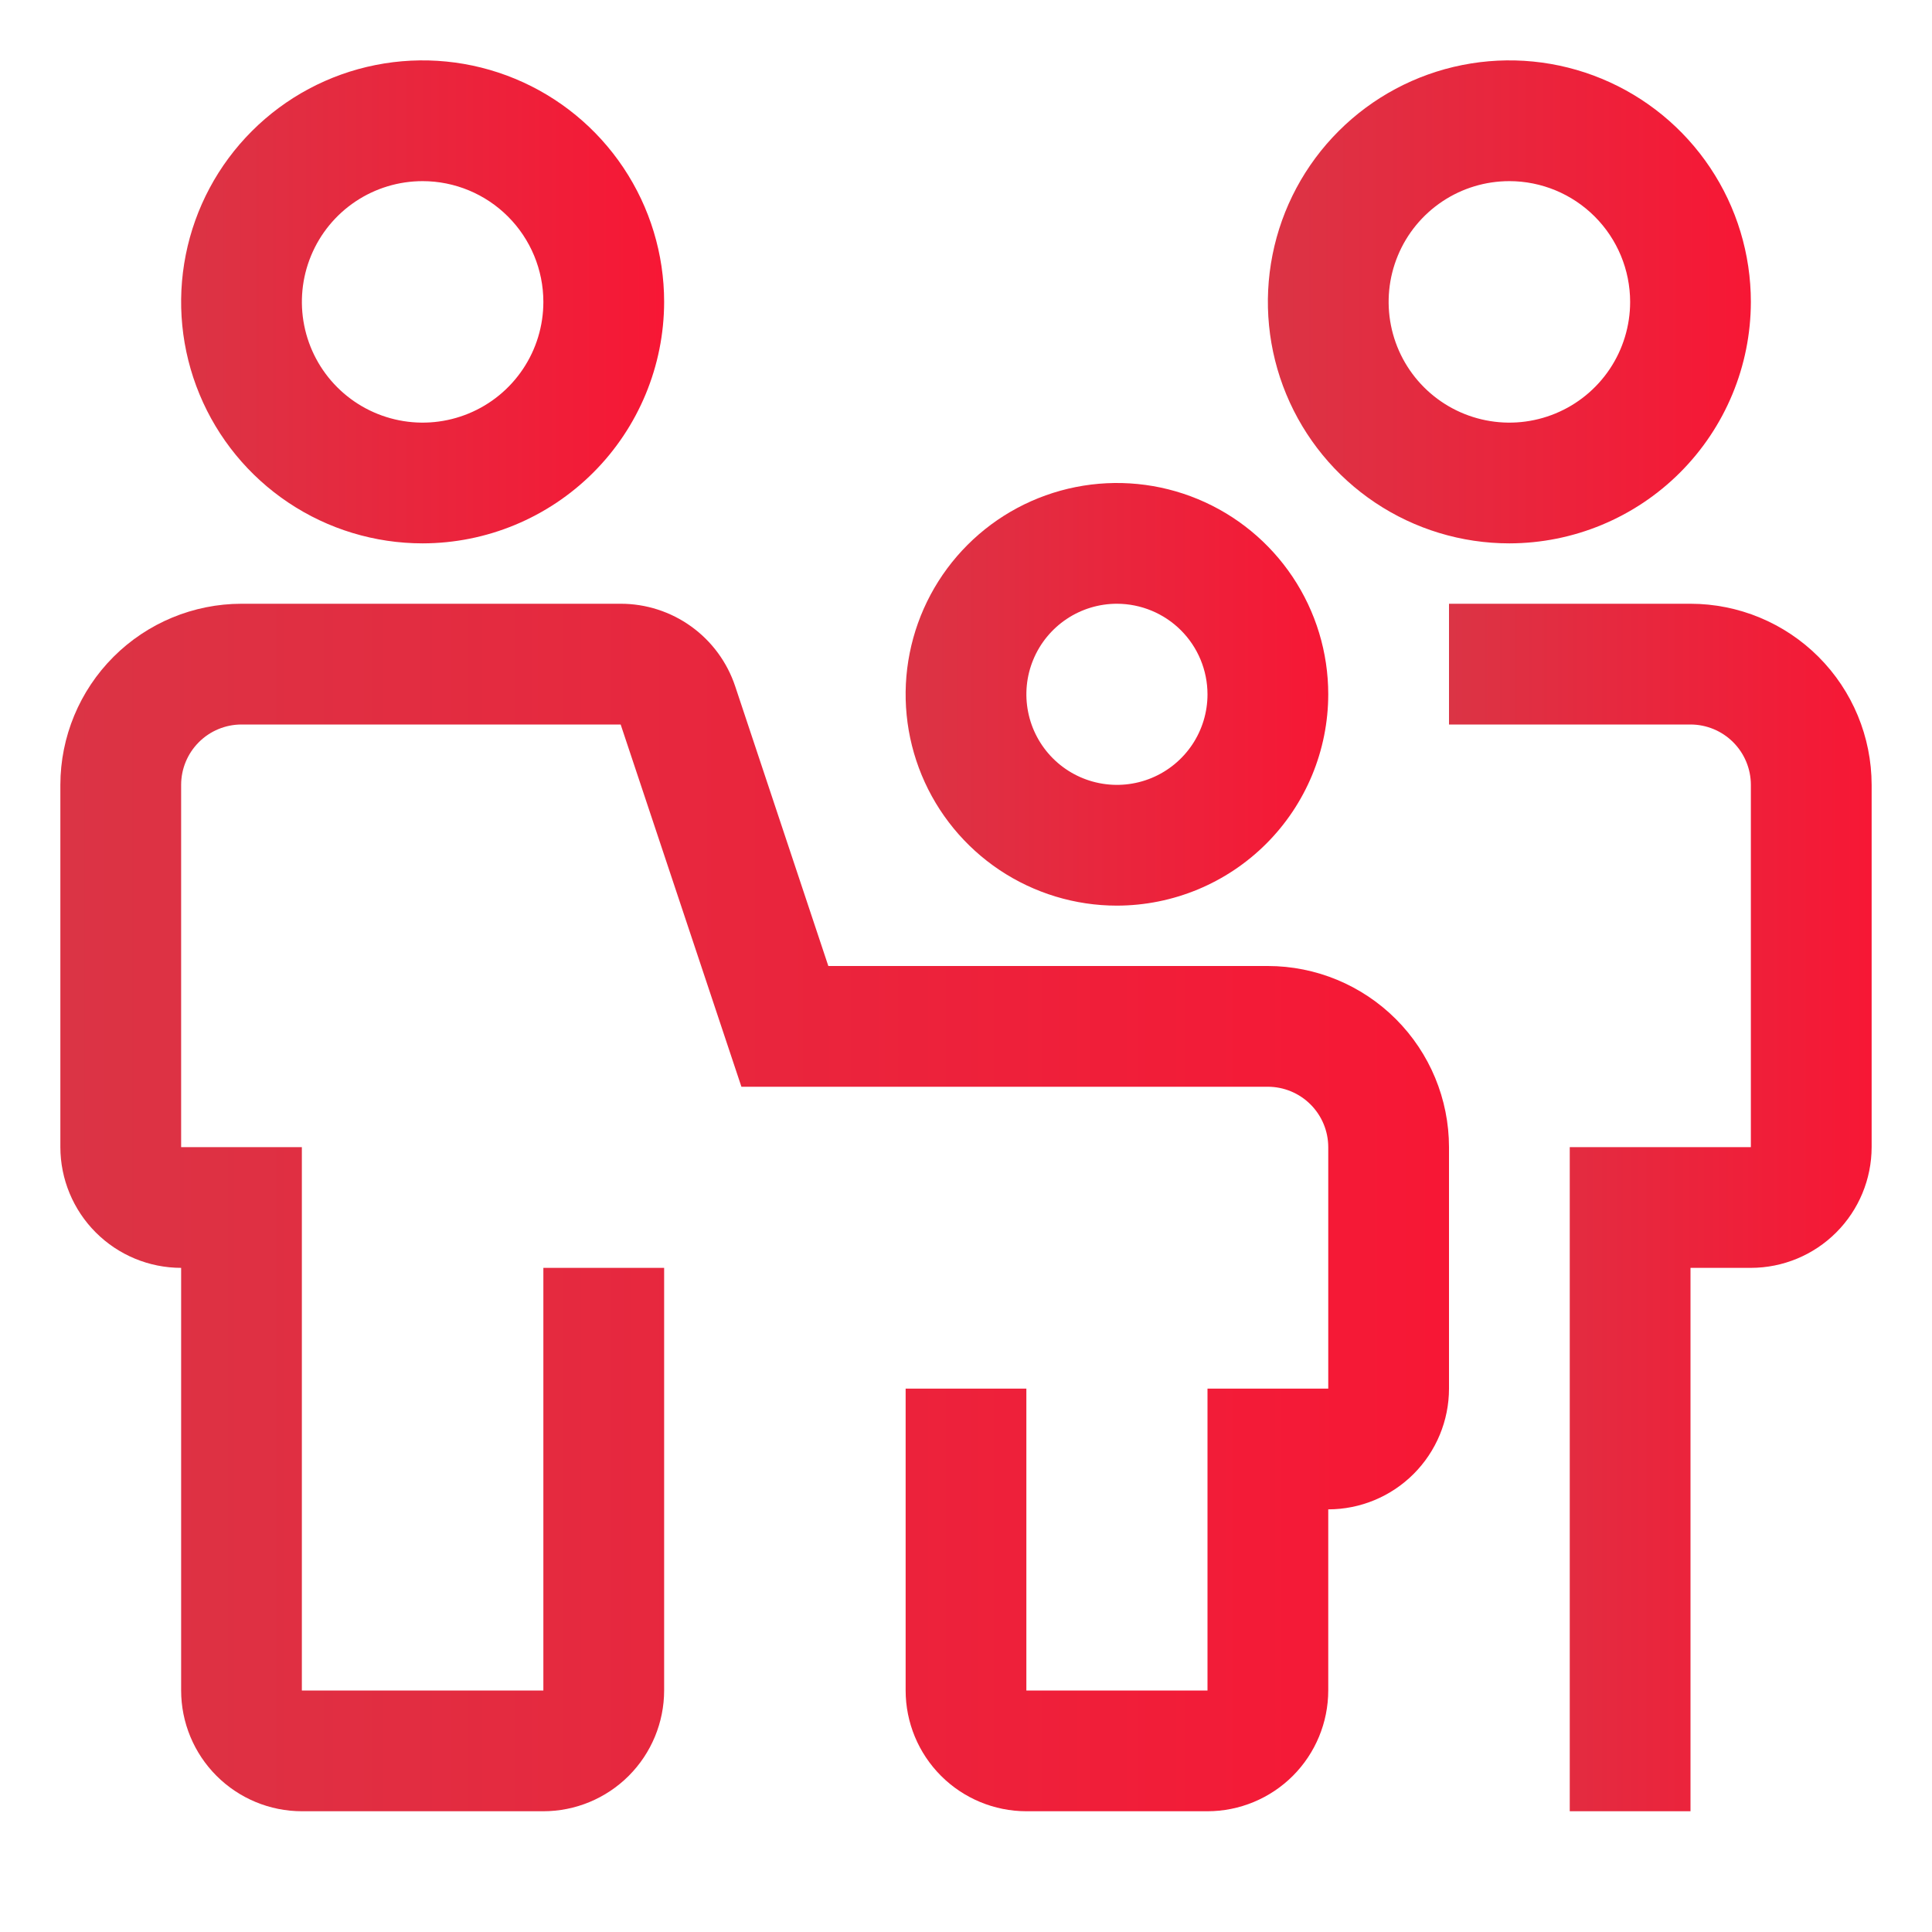
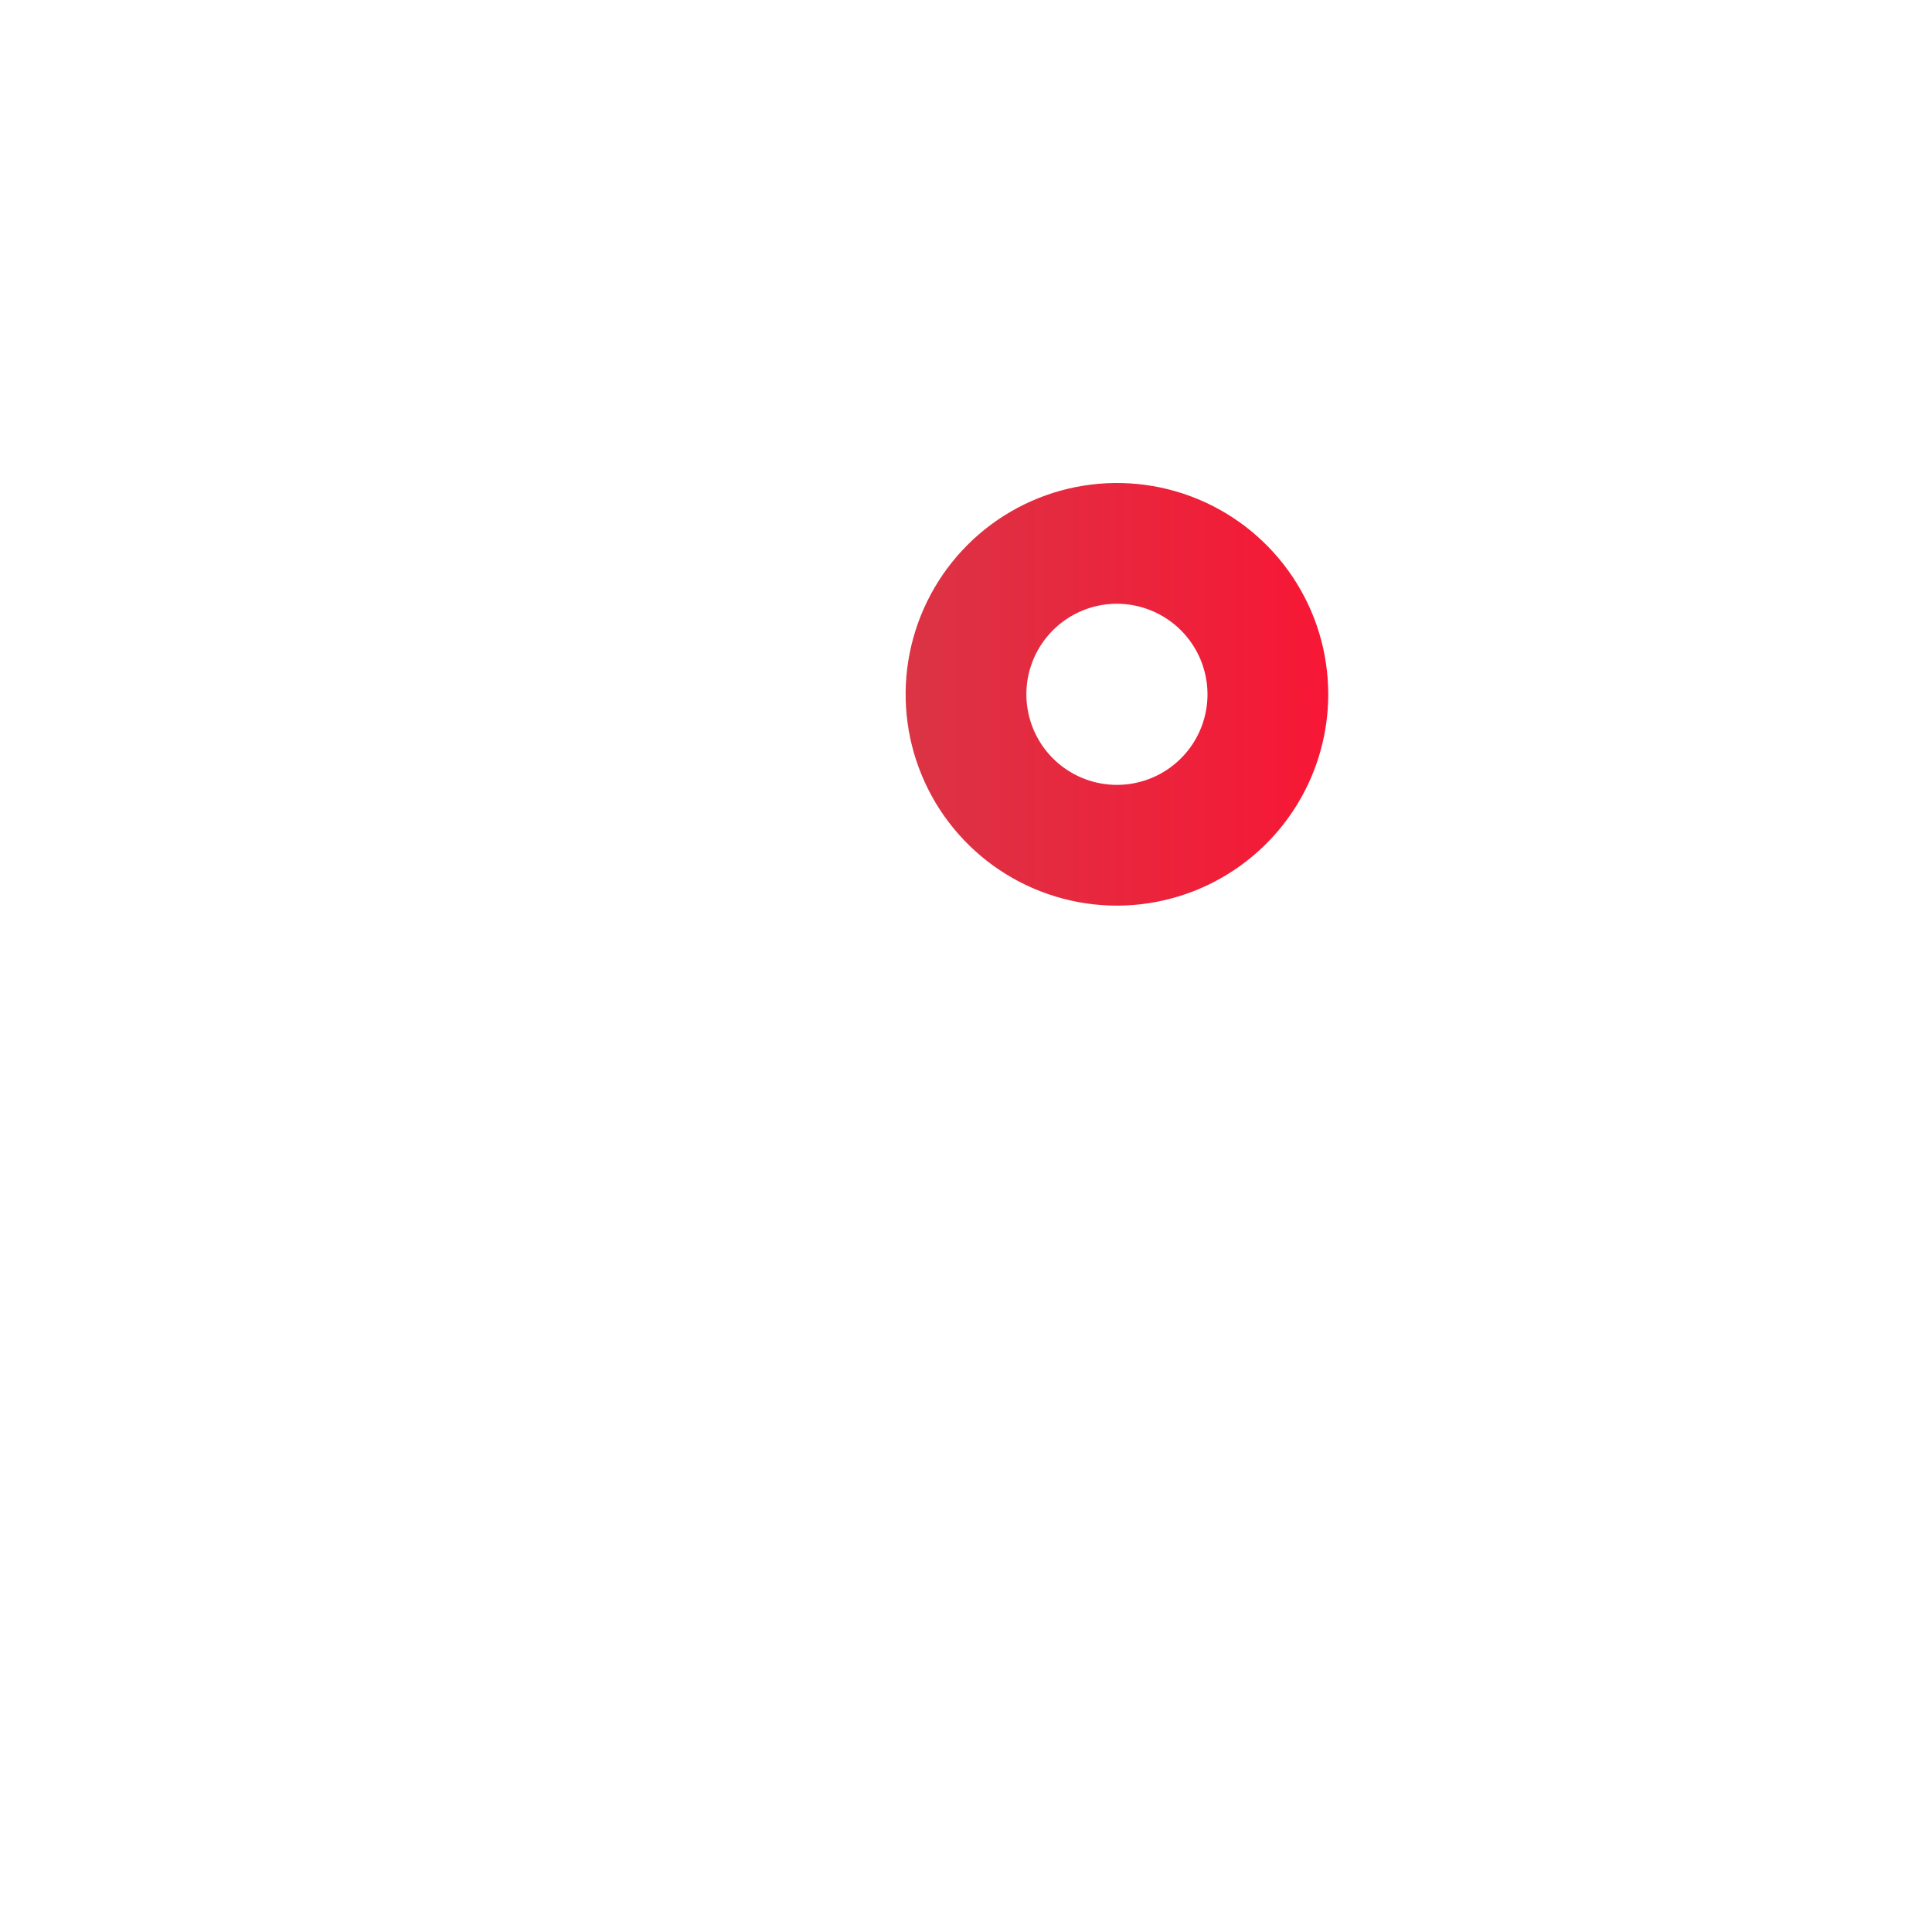
<svg xmlns="http://www.w3.org/2000/svg" width="90" height="90" viewBox="0 0 90 90" fill="none">
-   <path d="M56.25 84.375H47.812C46.321 84.374 44.891 83.78 43.837 82.726C42.782 81.671 42.189 80.241 42.188 78.75V64.688H47.812V78.75H56.25V64.688H61.875V53.438C61.874 52.692 61.578 51.977 61.05 51.45C60.523 50.922 59.808 50.626 59.062 50.625H34.538L28.913 33.75H11.25C10.504 33.751 9.789 34.047 9.262 34.575C8.735 35.102 8.438 35.817 8.438 36.562V53.438H14.062V78.75H25.312V59.062H30.938V78.75C30.936 80.241 30.343 81.671 29.288 82.726C28.234 83.78 26.804 84.374 25.312 84.375H14.062C12.571 84.374 11.141 83.78 10.087 82.726C9.032 81.671 8.439 80.241 8.438 78.75V59.062C6.946 59.061 5.516 58.468 4.462 57.413C3.407 56.359 2.814 54.929 2.812 53.438V36.562C2.815 34.325 3.704 32.181 5.286 30.599C6.868 29.017 9.013 28.127 11.25 28.125H28.913C30.093 28.124 31.244 28.495 32.201 29.185C33.159 29.875 33.875 30.85 34.248 31.97L38.587 45H59.062C61.3 45.002 63.444 45.892 65.026 47.474C66.608 49.056 67.498 51.2 67.5 53.438V64.688C67.499 66.179 66.905 67.609 65.851 68.663C64.796 69.718 63.366 70.311 61.875 70.312V78.75C61.873 80.241 61.28 81.671 60.226 82.726C59.171 83.78 57.741 84.374 56.25 84.375Z" fill="url(#paint0_linear)" />
-   <path d="M78.75 84.375H73.125V53.438H81.562V36.562C81.562 35.817 81.265 35.102 80.738 34.575C80.211 34.047 79.496 33.751 78.75 33.75H67.5V28.125H78.75C80.987 28.127 83.132 29.017 84.714 30.599C86.296 32.181 87.185 34.325 87.188 36.562V53.438C87.186 54.929 86.593 56.359 85.538 57.413C84.484 58.468 83.054 59.061 81.562 59.062H78.75V84.375Z" fill="url(#paint1_linear)" />
-   <path d="M19.688 25.312C17.462 25.312 15.287 24.653 13.437 23.416C11.587 22.18 10.145 20.423 9.294 18.368C8.442 16.312 8.22 14.05 8.654 11.868C9.088 9.685 10.159 7.681 11.733 6.108C13.306 4.534 15.31 3.463 17.493 3.029C19.675 2.595 21.937 2.817 23.993 3.669C26.048 4.52 27.805 5.962 29.041 7.812C30.278 9.662 30.938 11.838 30.938 14.062C30.934 17.045 29.747 19.904 27.638 22.013C25.529 24.122 22.67 25.309 19.688 25.312ZM19.688 8.438C18.575 8.438 17.487 8.767 16.562 9.385C15.637 10.004 14.916 10.882 14.491 11.91C14.065 12.938 13.954 14.069 14.171 15.16C14.388 16.251 14.923 17.253 15.71 18.04C16.497 18.827 17.499 19.362 18.59 19.579C19.681 19.797 20.812 19.685 21.84 19.259C22.868 18.834 23.746 18.113 24.364 17.188C24.983 16.263 25.312 15.175 25.312 14.062C25.311 12.571 24.718 11.141 23.663 10.087C22.609 9.032 21.179 8.439 19.688 8.438Z" fill="url(#paint2_linear)" />
-   <path d="M70.312 25.312C68.088 25.312 65.912 24.653 64.062 23.416C62.212 22.18 60.77 20.423 59.919 18.368C59.067 16.312 58.845 14.05 59.279 11.868C59.713 9.685 60.784 7.681 62.358 6.108C63.931 4.534 65.936 3.463 68.118 3.029C70.3 2.595 72.562 2.817 74.618 3.669C76.673 4.52 78.43 5.962 79.666 7.812C80.903 9.662 81.562 11.838 81.562 14.062C81.559 17.045 80.372 19.904 78.263 22.013C76.154 24.122 73.295 25.309 70.312 25.312ZM70.312 8.438C69.2 8.438 68.112 8.767 67.187 9.385C66.262 10.004 65.541 10.882 65.116 11.91C64.69 12.938 64.579 14.069 64.796 15.16C65.013 16.251 65.548 17.253 66.335 18.04C67.122 18.827 68.124 19.362 69.215 19.579C70.306 19.797 71.437 19.685 72.465 19.259C73.493 18.834 74.371 18.113 74.99 17.188C75.608 16.263 75.938 15.175 75.938 14.062C75.936 12.571 75.343 11.141 74.288 10.087C73.234 9.032 71.804 8.439 70.312 8.438Z" fill="url(#paint3_linear)" />
  <path d="M52.031 42.188C50.084 42.188 48.181 41.61 46.562 40.529C44.944 39.447 43.682 37.91 42.937 36.111C42.192 34.312 41.997 32.333 42.377 30.423C42.757 28.514 43.694 26.76 45.071 25.383C46.447 24.006 48.201 23.069 50.111 22.689C52.02 22.309 54 22.504 55.798 23.249C57.597 23.994 59.134 25.256 60.216 26.875C61.298 28.494 61.875 30.397 61.875 32.344C61.872 34.954 60.834 37.456 58.989 39.301C57.143 41.147 54.641 42.184 52.031 42.188ZM52.031 28.125C51.197 28.125 50.381 28.372 49.687 28.836C48.994 29.3 48.453 29.958 48.134 30.729C47.814 31.5 47.731 32.348 47.894 33.167C48.056 33.985 48.458 34.737 49.048 35.327C49.638 35.917 50.39 36.319 51.208 36.481C52.027 36.644 52.875 36.561 53.646 36.241C54.417 35.922 55.075 35.381 55.539 34.688C56.003 33.994 56.25 33.178 56.25 32.344C56.248 31.225 55.804 30.153 55.013 29.362C54.222 28.571 53.15 28.127 52.031 28.125Z" fill="url(#paint4_linear)" />
  <defs>
    <linearGradient id="paint0_linear" x1="2.812" y1="56.25" x2="67.5" y2="56.25" gradientUnits="userSpaceOnUse">
      <stop stop-color="#CC3349" />
      <stop offset="0" stop-color="#DB3445" />
      <stop offset="1" stop-color="#F71735" />
    </linearGradient>
    <linearGradient id="paint1_linear" x1="67.5" y1="56.25" x2="87.188" y2="56.25" gradientUnits="userSpaceOnUse">
      <stop stop-color="#CC3349" />
      <stop offset="0" stop-color="#DB3445" />
      <stop offset="1" stop-color="#F71735" />
    </linearGradient>
    <linearGradient id="paint2_linear" x1="8.438" y1="14.062" x2="30.938" y2="14.062" gradientUnits="userSpaceOnUse">
      <stop stop-color="#CC3349" />
      <stop offset="0" stop-color="#DB3445" />
      <stop offset="1" stop-color="#F71735" />
    </linearGradient>
    <linearGradient id="paint3_linear" x1="59.062" y1="14.062" x2="81.562" y2="14.062" gradientUnits="userSpaceOnUse">
      <stop stop-color="#CC3349" />
      <stop offset="0" stop-color="#DB3445" />
      <stop offset="1" stop-color="#F71735" />
    </linearGradient>
    <linearGradient id="paint4_linear" x1="42.188" y1="32.344" x2="61.875" y2="32.344" gradientUnits="userSpaceOnUse">
      <stop stop-color="#CC3349" />
      <stop offset="0" stop-color="#DB3445" />
      <stop offset="1" stop-color="#F71735" />
    </linearGradient>
  </defs>
</svg>